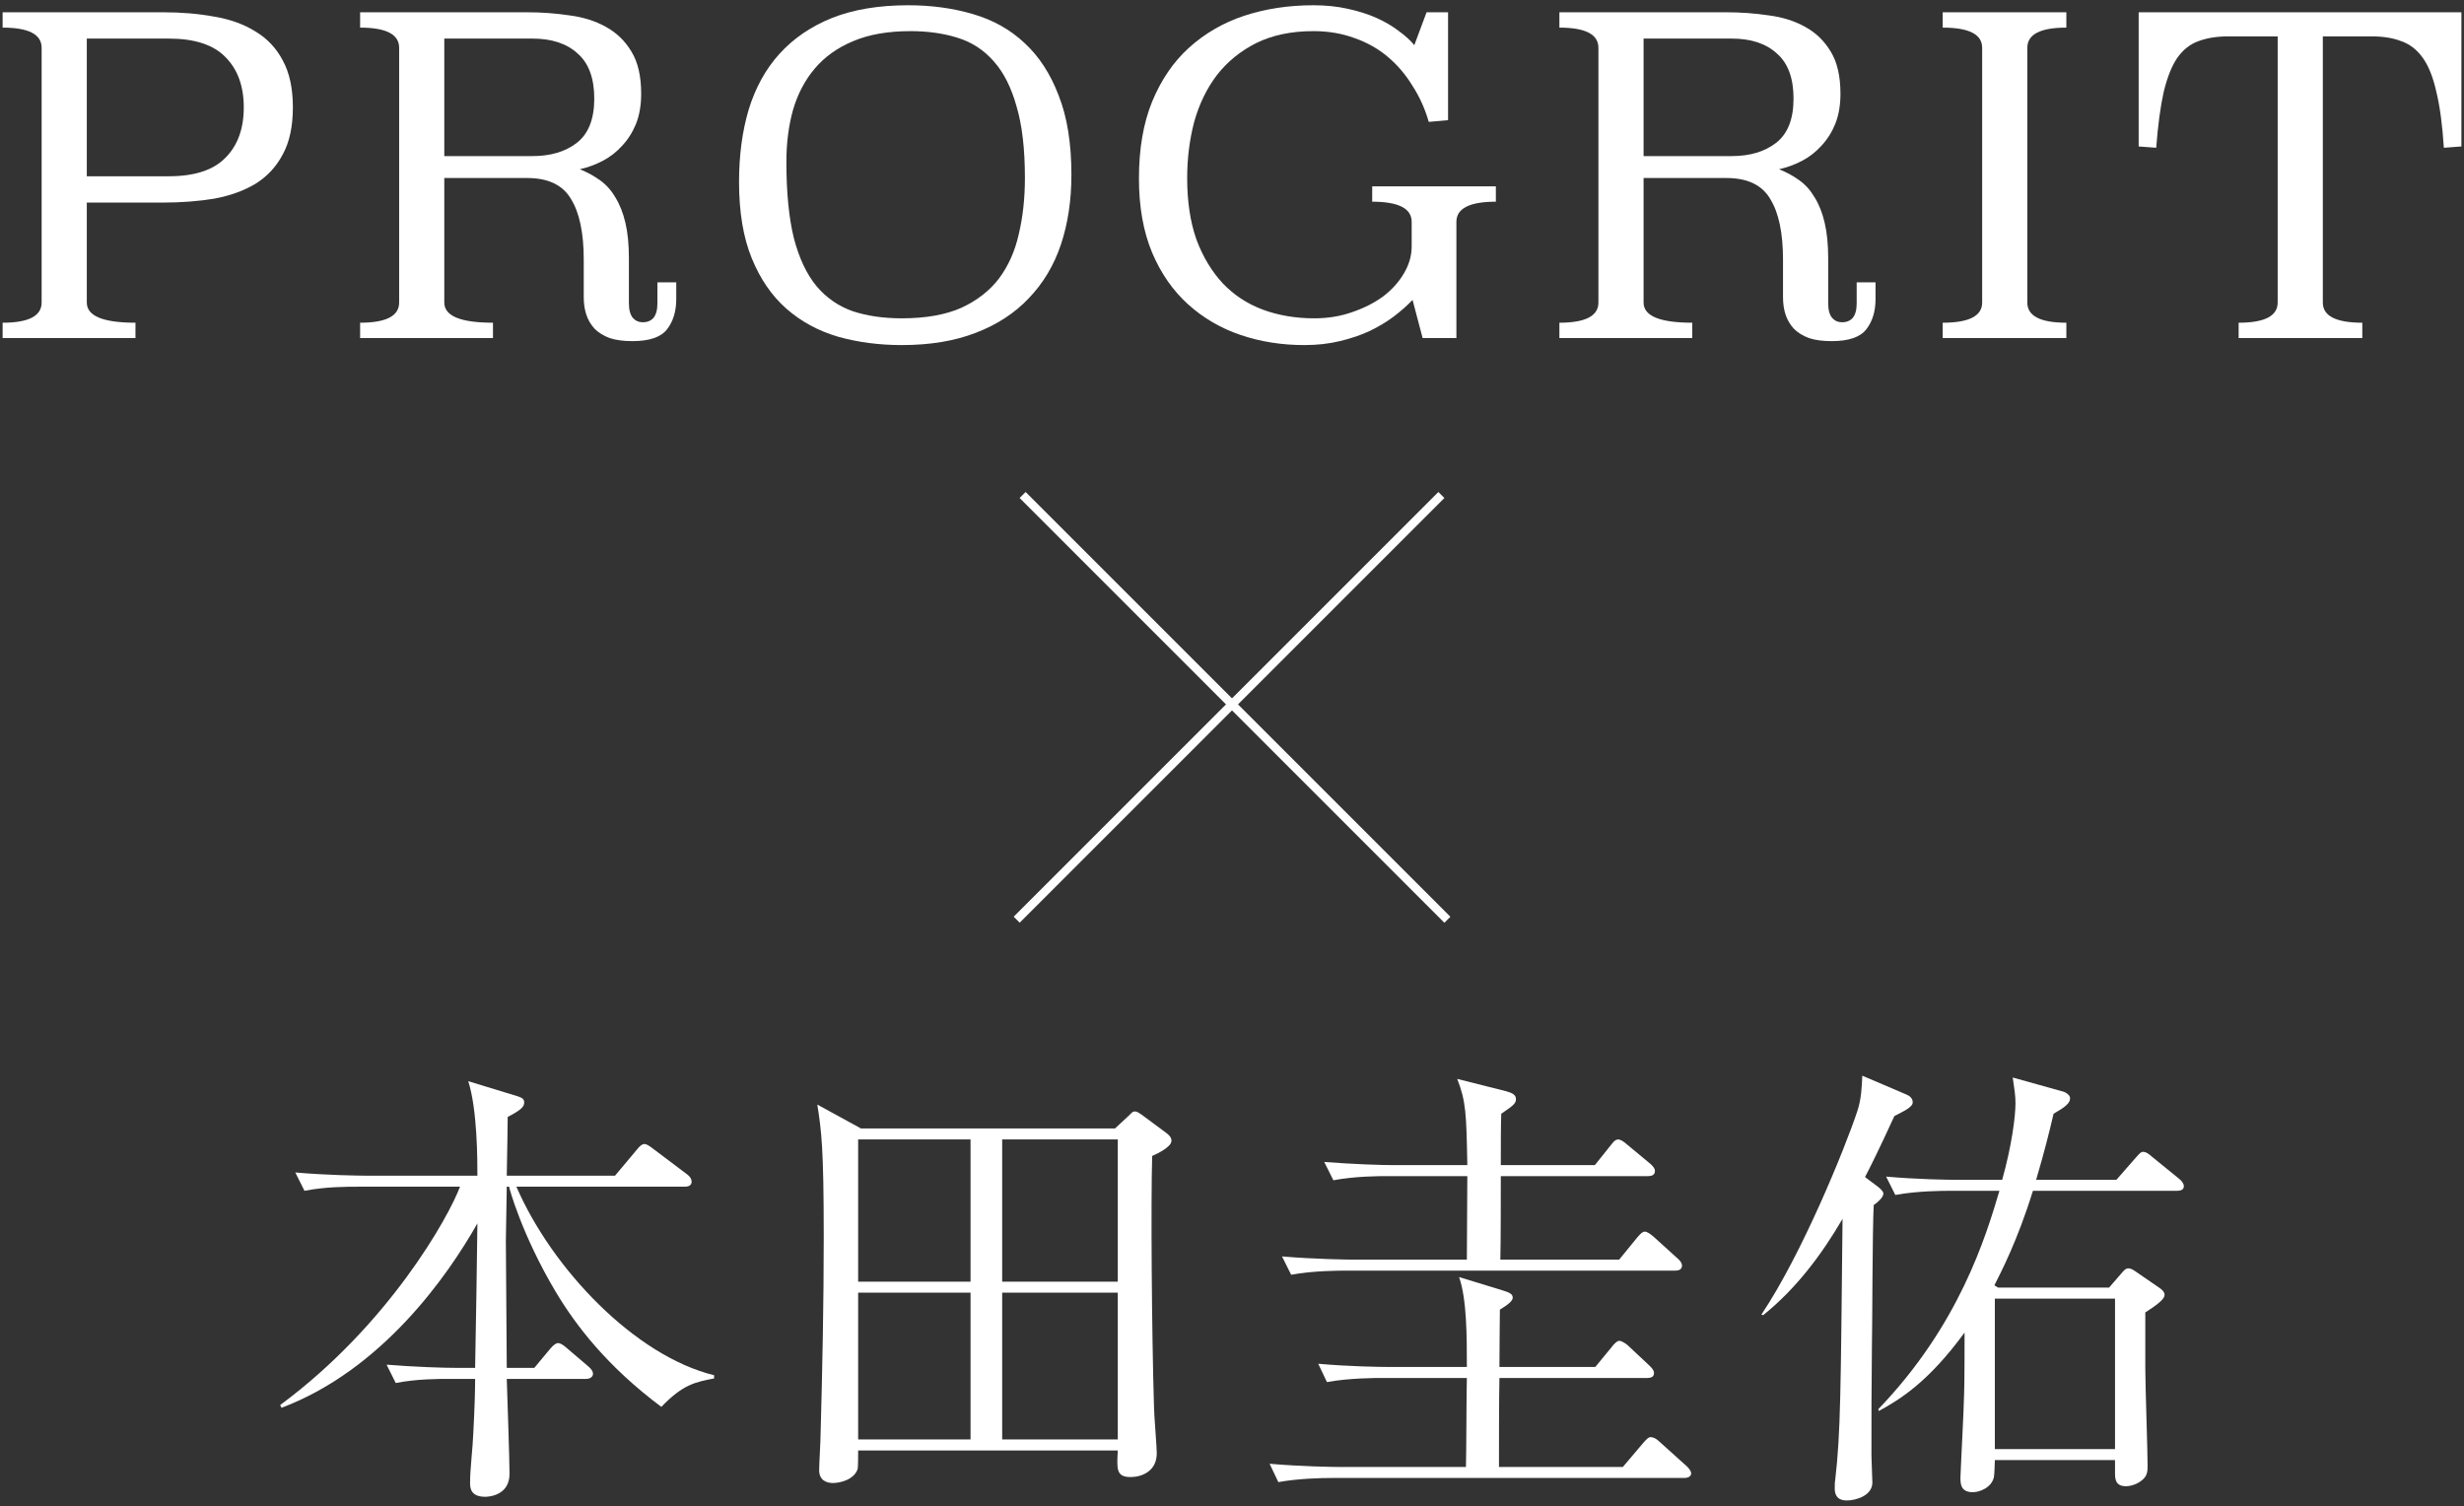
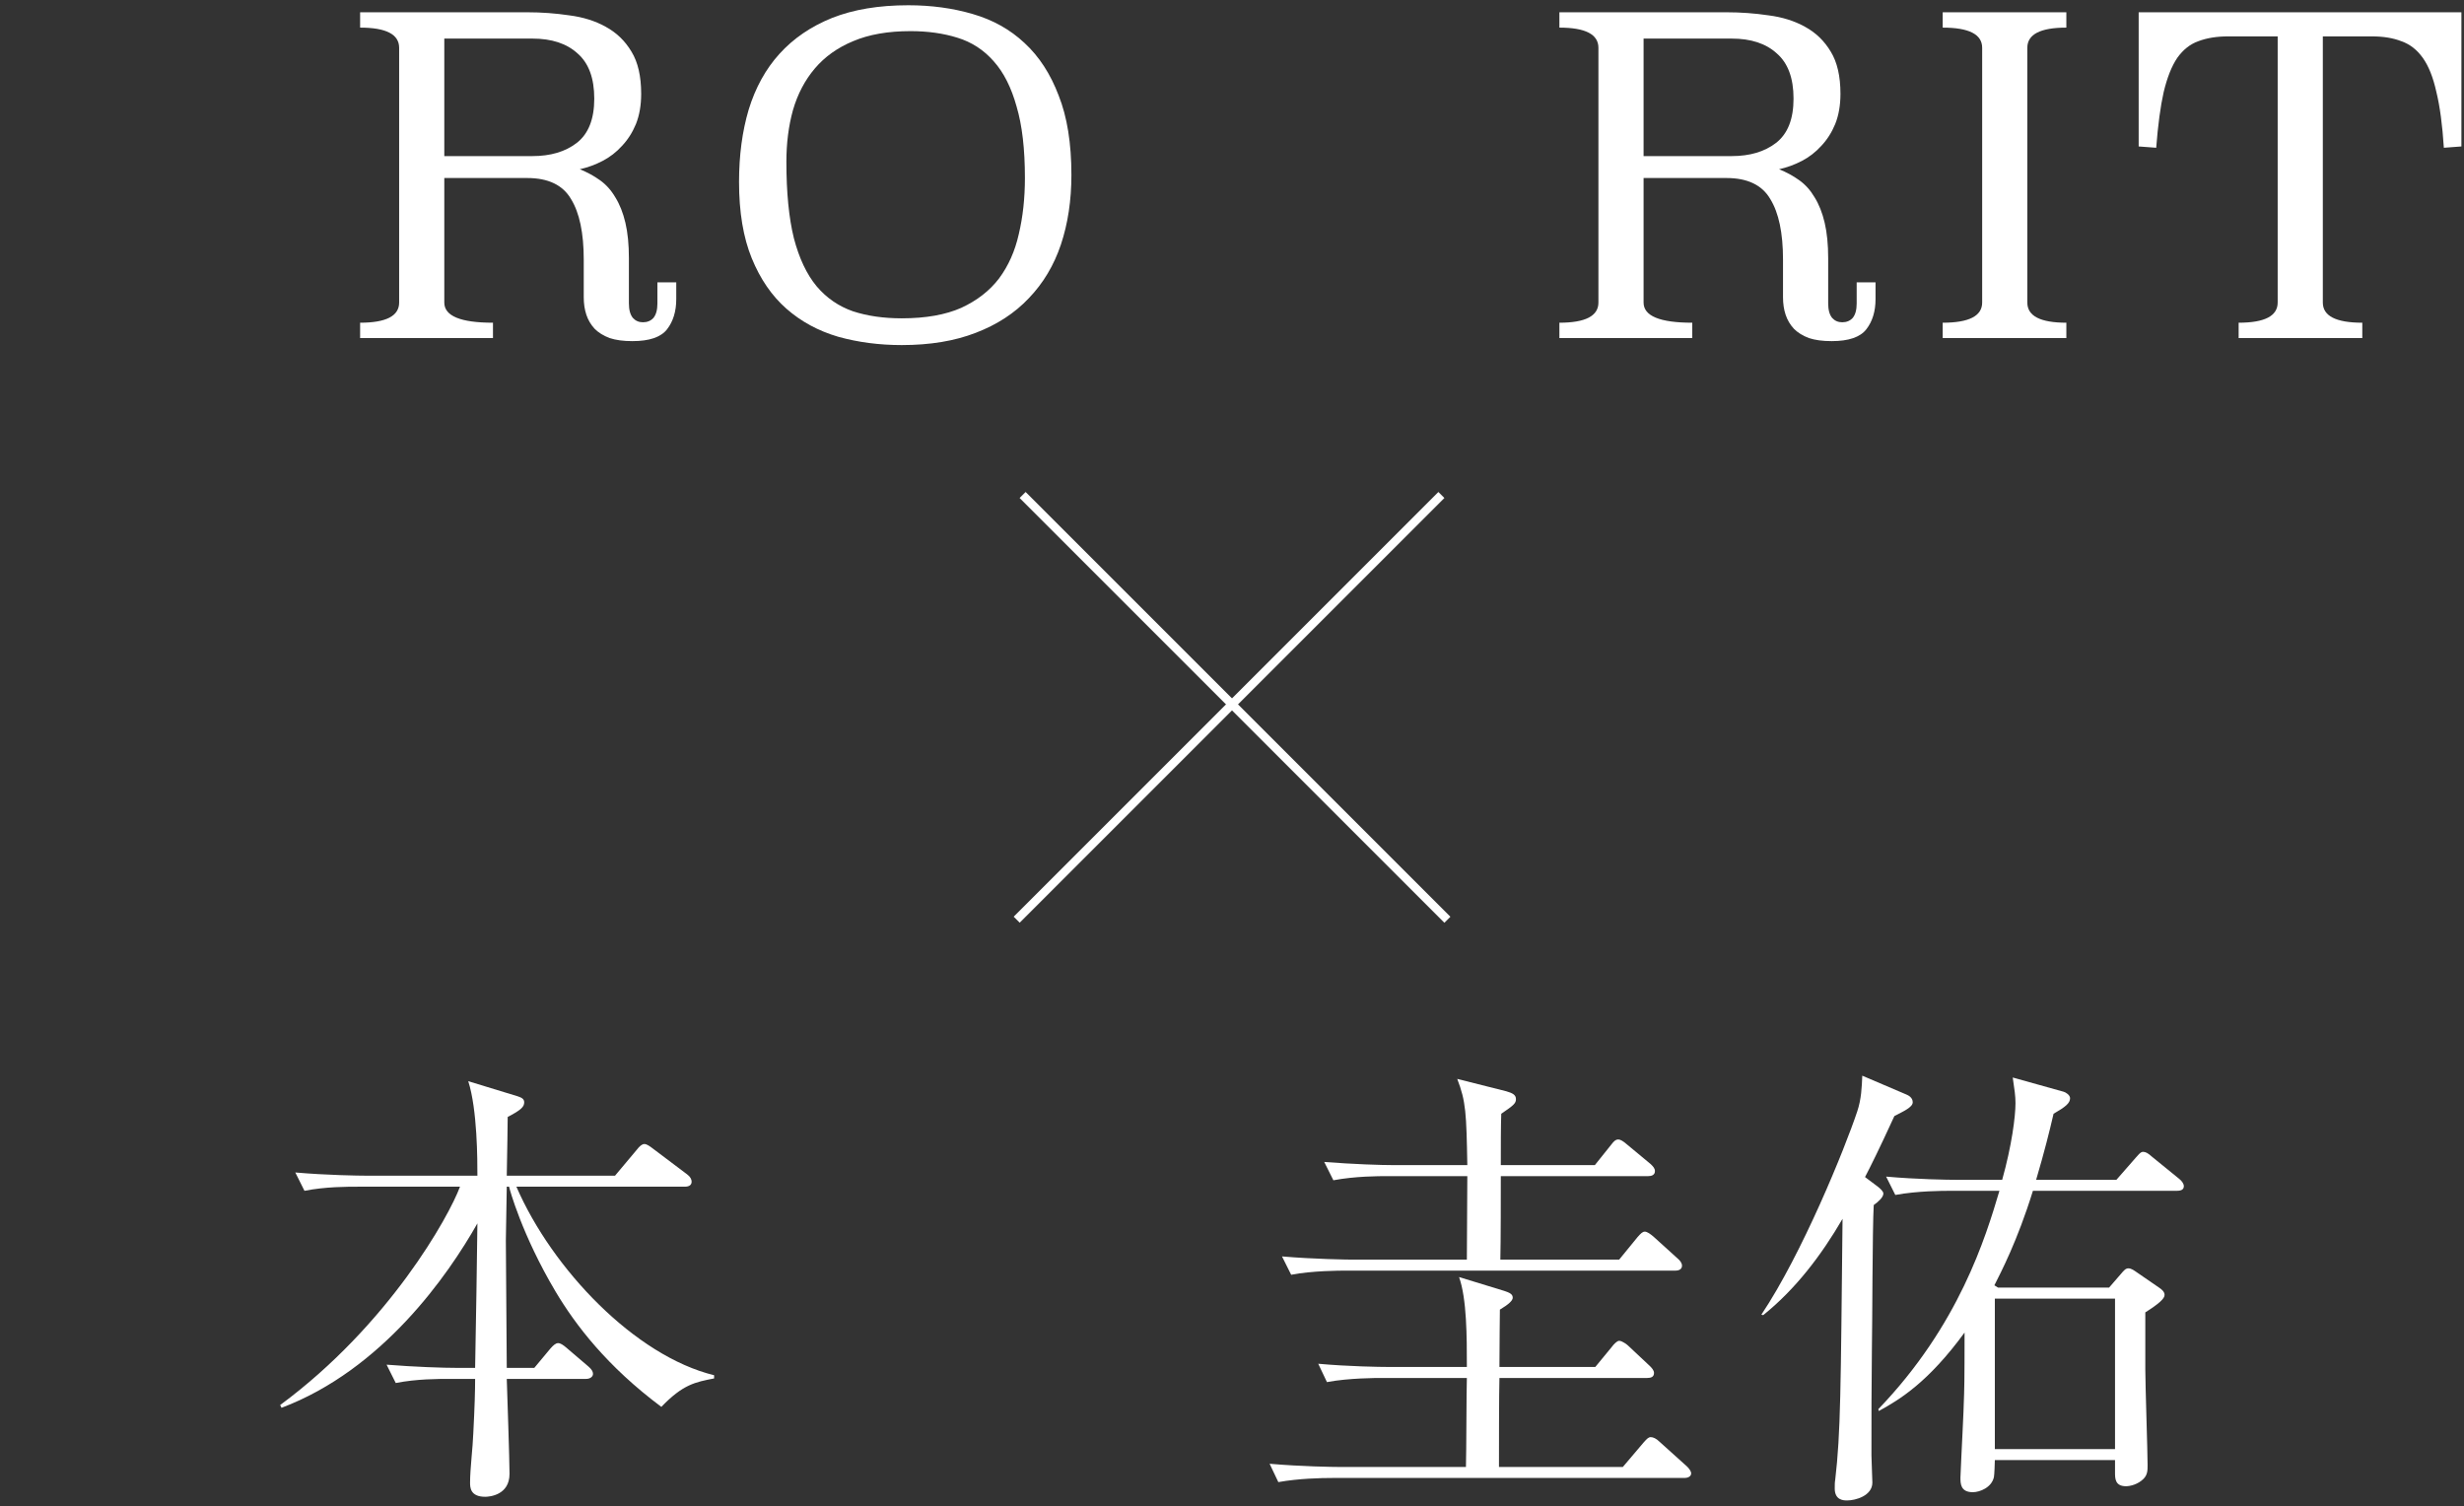
<svg xmlns="http://www.w3.org/2000/svg" width="211" height="129" viewBox="0 0 211 129" fill="none">
  <rect x="0" y="0" width="211" height="129" fill="#333333" stroke="none" />
-   <path d="M13.966 1.051C15.543 1.051 17.008 1.176 18.359 1.426C19.711 1.652 20.887 2.077 21.889 2.703C22.89 3.304 23.666 4.13 24.217 5.181C24.792 6.233 25.08 7.572 25.08 9.199C25.08 10.826 24.792 12.165 24.217 13.216C23.666 14.268 22.89 15.106 21.889 15.732C20.887 16.333 19.711 16.758 18.359 17.009C17.008 17.234 15.543 17.347 13.966 17.347H7.433V25.908C7.433 27.059 8.822 27.635 11.601 27.635V28.949H0.224V27.635C2.451 27.635 3.565 27.059 3.565 25.908V4.092C3.565 2.941 2.451 2.365 0.224 2.365V1.051H13.966ZM7.433 3.304V15.094H14.454C16.657 15.094 18.272 14.568 19.298 13.517C20.349 12.466 20.875 11.026 20.875 9.199C20.875 7.372 20.349 5.932 19.298 4.881C18.272 3.829 16.657 3.304 14.454 3.304H7.433Z" fill="white" />
  <path d="M57.91 25.607C57.91 26.659 57.647 27.522 57.122 28.198C56.596 28.874 55.607 29.212 54.155 29.212C53.379 29.212 52.729 29.124 52.203 28.949C51.677 28.749 51.252 28.486 50.926 28.16C50.601 27.81 50.363 27.41 50.213 26.959C50.063 26.508 49.988 26.008 49.988 25.457V22.228C49.988 19.95 49.625 18.223 48.899 17.046C48.198 15.845 46.946 15.244 45.144 15.244H38.047V25.908C38.047 27.059 39.437 27.635 42.215 27.635V28.949H30.838V27.635C33.066 27.635 34.18 27.059 34.18 25.908V4.092C34.18 2.941 33.066 2.365 30.838 2.365V1.051H45.144C46.37 1.051 47.572 1.139 48.748 1.314C49.925 1.464 50.964 1.789 51.865 2.29C52.791 2.791 53.53 3.504 54.08 4.43C54.631 5.331 54.906 6.533 54.906 8.035C54.906 9.011 54.756 9.875 54.456 10.626C54.155 11.352 53.755 11.977 53.254 12.503C52.779 13.029 52.228 13.454 51.602 13.78C50.976 14.105 50.326 14.343 49.65 14.493C50.276 14.743 50.851 15.056 51.377 15.432C51.903 15.807 52.341 16.295 52.691 16.896C53.066 17.497 53.354 18.223 53.555 19.074C53.755 19.925 53.855 20.939 53.855 22.115V25.983C53.855 26.533 53.968 26.946 54.193 27.222C54.418 27.472 54.706 27.597 55.057 27.597C55.432 27.597 55.732 27.472 55.958 27.222C56.183 26.946 56.296 26.533 56.296 25.983V24.18H57.91V25.607ZM38.047 3.304V13.367H45.594C47.147 13.367 48.411 12.991 49.387 12.24C50.388 11.464 50.889 10.2 50.889 8.448C50.889 6.696 50.413 5.407 49.462 4.58C48.536 3.729 47.247 3.304 45.594 3.304H38.047Z" fill="white" />
  <path d="M77.78 0.45C79.757 0.45 81.597 0.701 83.299 1.201C85.026 1.702 86.503 2.528 87.73 3.679C88.981 4.831 89.958 6.333 90.659 8.185C91.385 10.012 91.748 12.278 91.748 14.981C91.748 17.159 91.447 19.149 90.846 20.951C90.246 22.729 89.332 24.256 88.105 25.532C86.904 26.809 85.389 27.797 83.562 28.498C81.76 29.199 79.645 29.55 77.216 29.55C75.289 29.55 73.474 29.312 71.772 28.836C70.07 28.336 68.593 27.535 67.341 26.433C66.09 25.332 65.101 23.892 64.375 22.115C63.649 20.338 63.286 18.16 63.286 15.582C63.286 13.304 63.562 11.239 64.112 9.387C64.688 7.509 65.564 5.92 66.741 4.618C67.942 3.291 69.444 2.265 71.246 1.539C73.074 0.813 75.251 0.45 77.78 0.45ZM77.968 2.666C76.04 2.666 74.4 2.953 73.049 3.529C71.722 4.08 70.633 4.856 69.782 5.857C68.931 6.858 68.305 8.047 67.905 9.424C67.529 10.776 67.341 12.253 67.341 13.855C67.341 16.483 67.554 18.661 67.98 20.388C68.43 22.115 69.081 23.492 69.932 24.518C70.783 25.52 71.822 26.233 73.049 26.659C74.275 27.059 75.665 27.259 77.216 27.259C79.269 27.259 80.971 26.959 82.323 26.358C83.675 25.732 84.751 24.894 85.552 23.843C86.353 22.766 86.916 21.502 87.242 20.05C87.592 18.573 87.767 16.971 87.767 15.244C87.767 12.766 87.53 10.726 87.054 9.124C86.603 7.497 85.953 6.208 85.102 5.256C84.25 4.28 83.212 3.604 81.985 3.229C80.784 2.853 79.444 2.666 77.968 2.666Z" fill="white" />
-   <path d="M124.002 10.288L122.35 10.438C122.025 9.311 121.562 8.285 120.961 7.359C120.385 6.408 119.684 5.582 118.858 4.881C118.032 4.18 117.081 3.642 116.005 3.266C114.928 2.866 113.752 2.666 112.475 2.666C110.598 2.666 108.971 3.003 107.594 3.679C106.242 4.355 105.116 5.269 104.215 6.42C103.338 7.572 102.688 8.911 102.262 10.438C101.862 11.965 101.661 13.567 101.661 15.244C101.661 17.247 101.924 18.999 102.45 20.501C103 21.978 103.751 23.229 104.703 24.256C105.654 25.257 106.793 26.008 108.119 26.508C109.471 27.009 110.948 27.259 112.55 27.259C113.702 27.259 114.778 27.084 115.779 26.734C116.806 26.383 117.694 25.933 118.445 25.382C119.196 24.806 119.784 24.155 120.21 23.429C120.66 22.678 120.886 21.902 120.886 21.102V18.999C120.886 17.847 119.759 17.272 117.506 17.272V15.957H128.095V17.272C125.842 17.272 124.716 17.847 124.716 18.999V28.949H121.824L120.961 25.682C120.51 26.158 119.972 26.634 119.346 27.109C118.746 27.56 118.057 27.973 117.281 28.348C116.53 28.699 115.679 28.986 114.728 29.212C113.802 29.437 112.788 29.55 111.687 29.55C109.759 29.55 107.944 29.262 106.242 28.686C104.54 28.11 103.038 27.234 101.736 26.058C100.435 24.881 99.408 23.404 98.657 21.627C97.906 19.825 97.531 17.71 97.531 15.282C97.531 12.753 97.906 10.563 98.657 8.711C99.433 6.833 100.485 5.294 101.811 4.092C103.163 2.866 104.74 1.952 106.542 1.351C108.37 0.751 110.347 0.45 112.475 0.45C113.526 0.45 114.503 0.55 115.404 0.751C116.33 0.951 117.156 1.214 117.882 1.539C118.608 1.865 119.246 2.24 119.797 2.666C120.348 3.066 120.786 3.467 121.111 3.867L122.162 1.051H124.002V10.288Z" fill="white" />
  <path d="M160.608 25.607C160.608 26.659 160.345 27.522 159.819 28.198C159.294 28.874 158.305 29.212 156.853 29.212C156.077 29.212 155.426 29.124 154.9 28.949C154.375 28.749 153.949 28.486 153.624 28.16C153.298 27.81 153.061 27.41 152.91 26.959C152.76 26.508 152.685 26.008 152.685 25.457V22.228C152.685 19.95 152.322 18.223 151.596 17.046C150.895 15.845 149.644 15.244 147.842 15.244H140.745V25.908C140.745 27.059 142.134 27.635 144.913 27.635V28.949H133.536V27.635C135.764 27.635 136.878 27.059 136.878 25.908V4.092C136.878 2.941 135.764 2.365 133.536 2.365V1.051H147.842C149.068 1.051 150.27 1.139 151.446 1.314C152.623 1.464 153.661 1.789 154.563 2.29C155.489 2.791 156.227 3.504 156.778 4.43C157.329 5.331 157.604 6.533 157.604 8.035C157.604 9.011 157.454 9.875 157.153 10.626C156.853 11.352 156.452 11.977 155.952 12.503C155.476 13.029 154.926 13.454 154.3 13.78C153.674 14.105 153.023 14.343 152.347 14.493C152.973 14.743 153.549 15.056 154.074 15.432C154.6 15.807 155.038 16.295 155.389 16.896C155.764 17.497 156.052 18.223 156.252 19.074C156.452 19.925 156.553 20.939 156.553 22.115V25.983C156.553 26.533 156.665 26.946 156.891 27.222C157.116 27.472 157.404 27.597 157.754 27.597C158.13 27.597 158.43 27.472 158.655 27.222C158.881 26.946 158.993 26.533 158.993 25.983V24.18H160.608V25.607ZM140.745 3.304V13.367H148.292C149.844 13.367 151.108 12.991 152.084 12.24C153.086 11.464 153.586 10.2 153.586 8.448C153.586 6.696 153.111 5.407 152.159 4.58C151.233 3.729 149.944 3.304 148.292 3.304H140.745Z" fill="white" />
  <path d="M176.948 2.365C174.72 2.365 173.606 2.941 173.606 4.092V25.908C173.606 27.059 174.72 27.635 176.948 27.635V28.949H166.359V27.635C168.612 27.635 169.739 27.059 169.739 25.908V4.092C169.739 2.941 168.612 2.365 166.359 2.365V1.051H176.948V2.365Z" fill="white" />
  <path d="M210.777 12.541L209.275 12.653C209.149 10.701 208.937 9.111 208.636 7.885C208.361 6.633 207.973 5.657 207.472 4.956C206.972 4.255 206.358 3.779 205.633 3.529C204.932 3.254 204.093 3.116 203.117 3.116H198.911V25.908C198.911 27.059 200.038 27.635 202.291 27.635V28.949H191.702V27.635C193.93 27.635 195.044 27.059 195.044 25.908V3.116H190.801C189.825 3.116 188.974 3.254 188.248 3.529C187.547 3.779 186.946 4.255 186.446 4.956C185.97 5.657 185.582 6.633 185.282 7.885C185.006 9.111 184.793 10.701 184.643 12.653L183.141 12.541V1.051H210.777V12.541Z" fill="white" />
  <line y1="-0.364" x2="51.441" y2="-0.364" transform="matrix(-0.707 0.707 0.707 0.707 123.688 42.645)" stroke="white" stroke-width="0.727" />
  <line x1="87.57" y1="42.387" x2="123.945" y2="78.762" stroke="white" stroke-width="0.727" />
  <path d="M39.39 101.62H30.709C29.727 101.62 27.841 101.62 26.073 101.973L25.288 100.402C27.959 100.638 30.748 100.677 31.337 100.677H40.882C40.882 99.381 40.882 95.021 40.097 92.585L44.339 93.881C44.693 93.999 44.889 94.117 44.889 94.392C44.889 94.746 44.693 95.021 43.475 95.649C43.475 95.924 43.436 98.988 43.396 100.677H52.667L54.513 98.477C54.788 98.124 54.984 97.967 55.181 97.967C55.377 97.967 55.613 98.124 55.966 98.399L58.834 100.559C59.109 100.756 59.227 100.991 59.227 101.188C59.227 101.463 59.03 101.62 58.638 101.62H44.221C47.285 108.69 54.395 116.115 61.151 117.764V118.039C59.541 118.354 58.48 118.55 56.634 120.475C51.999 117.018 49.289 113.483 47.56 110.576C44.693 105.744 43.632 101.816 43.593 101.62H43.396C43.357 104.095 43.318 105.784 43.318 106.216C43.318 107.944 43.396 115.565 43.396 117.136H45.753L47.128 115.486C47.403 115.172 47.599 115.015 47.796 115.015C47.992 115.015 48.228 115.172 48.503 115.408L50.388 117.018C50.663 117.254 50.781 117.45 50.781 117.647C50.781 117.882 50.546 118.079 50.192 118.079H43.396C43.436 119.336 43.632 125.031 43.632 126.21C43.632 128.017 41.943 128.174 41.55 128.174C40.254 128.174 40.254 127.349 40.254 126.956C40.254 125.778 40.49 123.932 40.529 122.753C40.647 120.475 40.686 119.1 40.686 118.079H38.526C37.544 118.079 35.658 118.079 33.89 118.432L33.105 116.861C35.54 117.057 37.976 117.136 39.154 117.136H40.686C40.725 115.368 40.882 105.823 40.882 104.762C38.368 109.201 32.751 117.293 24.109 120.553L23.991 120.318C33.301 113.443 38.447 104.173 39.39 101.62Z" fill="white" />
-   <path d="M73.722 96.631H95.483L96.583 95.61C96.819 95.413 96.937 95.178 97.172 95.178C97.408 95.178 97.565 95.335 97.762 95.453L99.883 97.024C100.118 97.22 100.315 97.377 100.315 97.692C100.315 98.242 99.019 98.831 98.665 98.988C98.547 102.838 98.626 114.111 98.822 120.514C98.822 121.103 99.058 123.892 99.058 124.442C99.058 126.053 97.683 126.485 96.819 126.485C95.562 126.485 95.64 125.778 95.719 124.207H73.486C73.486 124.442 73.486 125.621 73.447 125.778C73.171 126.681 71.993 126.995 71.325 126.995C70.775 126.995 70.147 126.76 70.147 125.896C70.147 125.424 70.265 123.421 70.265 122.989C70.422 117.293 70.54 111.597 70.54 105.941C70.54 98.242 70.343 96.867 69.99 94.588L73.722 96.631ZM83.11 97.574H73.486V109.751H83.11V97.574ZM83.11 110.694H73.486V123.264H83.11V110.694ZM85.82 123.264H95.719V110.694H85.82V123.264ZM85.82 109.751H95.719V97.574H85.82V109.751Z" fill="white" />
  <path d="M144.035 108.376C144.035 108.651 143.838 108.808 143.446 108.808H115.163C114.81 108.808 112.374 108.808 110.567 109.162L109.782 107.591C112.492 107.826 115.477 107.866 115.831 107.866H125.612C125.612 106.884 125.651 101.188 125.651 100.716H118.777C118.07 100.716 116.067 100.716 114.181 101.07L113.396 99.499C115.831 99.695 118.266 99.774 119.445 99.774H125.651C125.573 95.335 125.533 94.314 124.787 92.389L128.99 93.449C129.54 93.606 129.815 93.764 129.815 94.117C129.815 94.471 129.658 94.628 128.558 95.374C128.519 96.278 128.519 98.32 128.519 99.774H136.571L137.986 98.006C138.221 97.692 138.378 97.574 138.575 97.574C138.732 97.574 138.968 97.692 139.282 97.967L141.364 99.695C141.56 99.891 141.717 100.049 141.717 100.284C141.717 100.638 141.403 100.716 141.128 100.716H128.519C128.519 101.934 128.519 106.53 128.479 107.866H138.653L140.225 105.941C140.5 105.627 140.657 105.469 140.853 105.469C141.049 105.469 141.324 105.666 141.599 105.901L143.681 107.787C143.878 107.944 144.035 108.18 144.035 108.376ZM144.82 126.171C144.82 126.446 144.506 126.563 144.271 126.563H114.103C113.121 126.563 111.235 126.603 109.467 126.917L108.721 125.346C111.392 125.581 114.181 125.621 114.731 125.621H125.533C125.573 124.442 125.573 119.1 125.612 118H118.266C117.913 118 115.477 118 113.631 118.354L112.885 116.782C115.477 117.018 118.188 117.057 118.895 117.057H125.612C125.612 114.465 125.612 111.244 124.944 109.358L128.794 110.537C129.265 110.694 129.54 110.812 129.54 111.126C129.54 111.362 129.226 111.676 128.44 112.147C128.44 112.461 128.401 115.408 128.401 117.057H136.611L138.064 115.29C138.143 115.172 138.457 114.818 138.653 114.818C138.928 114.818 139.36 115.172 139.4 115.211L141.285 116.979C141.403 117.097 141.639 117.332 141.639 117.568C141.639 117.922 141.364 118 141.049 118H128.401C128.362 119.218 128.362 124.56 128.362 125.621H138.968L140.735 123.539C141.049 123.185 141.167 123.067 141.364 123.067C141.56 123.067 141.835 123.185 142.11 123.46L144.467 125.581C144.624 125.738 144.82 125.974 144.82 126.171Z" fill="white" />
  <path d="M160.887 120.828L160.847 120.671C167.761 113.483 170.039 105.941 171.217 101.973H166.936C166.425 101.973 164.225 101.973 162.301 102.327L161.515 100.756C164.147 100.991 166.818 101.031 167.564 101.031H171.453C172.278 98.085 172.592 95.61 172.592 94.471C172.592 93.842 172.514 93.332 172.357 92.271L176.717 93.489C176.874 93.528 177.267 93.764 177.267 94.039C177.267 94.471 176.874 94.785 175.853 95.374C175.499 96.906 175.067 98.635 174.36 101.031H181.234L182.884 99.145C183.041 98.988 183.277 98.635 183.512 98.635C183.748 98.635 183.945 98.752 184.298 99.067L186.616 100.952C186.812 101.109 187.009 101.345 187.009 101.581C187.009 101.934 186.655 101.973 186.38 101.973H174.085C172.749 106.294 171.335 108.965 170.785 110.065L171.1 110.262H180.606L181.627 109.083C181.863 108.808 182.02 108.612 182.255 108.612C182.53 108.612 182.766 108.808 183.002 108.965L184.887 110.262C185.123 110.419 185.359 110.615 185.359 110.89C185.359 111.204 184.887 111.637 183.709 112.383V117.254C183.709 118.589 183.905 124.285 183.905 125.464C183.905 125.896 183.905 126.288 183.552 126.642C183.08 127.113 182.413 127.27 182.059 127.27C181.116 127.27 181.116 126.603 181.116 126.092V125.031H170.825C170.825 125.228 170.785 126.328 170.746 126.485C170.55 127.388 169.528 127.781 168.939 127.781C167.879 127.781 167.879 127.035 167.879 126.524C167.957 124.481 168.154 121.103 168.193 119.336C168.232 118.511 168.232 114.858 168.232 114.111C165.129 118.354 162.693 119.846 160.887 120.828ZM181.116 111.204H170.825V124.089H181.116V111.204ZM159.708 100.795L160.808 101.62C161.004 101.777 161.279 102.013 161.279 102.209C161.279 102.523 160.847 102.916 160.454 103.191C160.337 105.155 160.337 113.758 160.297 115.486C160.258 118.55 160.258 121.575 160.258 124.639C160.258 125.031 160.337 126.642 160.337 126.956C160.337 128.095 158.883 128.488 158.176 128.488C157.901 128.488 157.115 128.488 157.115 127.467C157.115 127.192 157.116 126.917 157.155 126.721C157.626 122.675 157.626 119.1 157.783 104.37C155.976 107.473 153.777 110.38 150.988 112.619L150.831 112.579C154.327 107.355 157.98 98.359 159.04 95.178C159.394 94.117 159.433 93.096 159.472 92.114L163.243 93.724C163.44 93.803 163.793 93.999 163.793 94.392C163.793 94.824 162.968 95.178 162.222 95.57C160.887 98.477 160.179 99.891 159.708 100.795Z" fill="white" />
</svg>